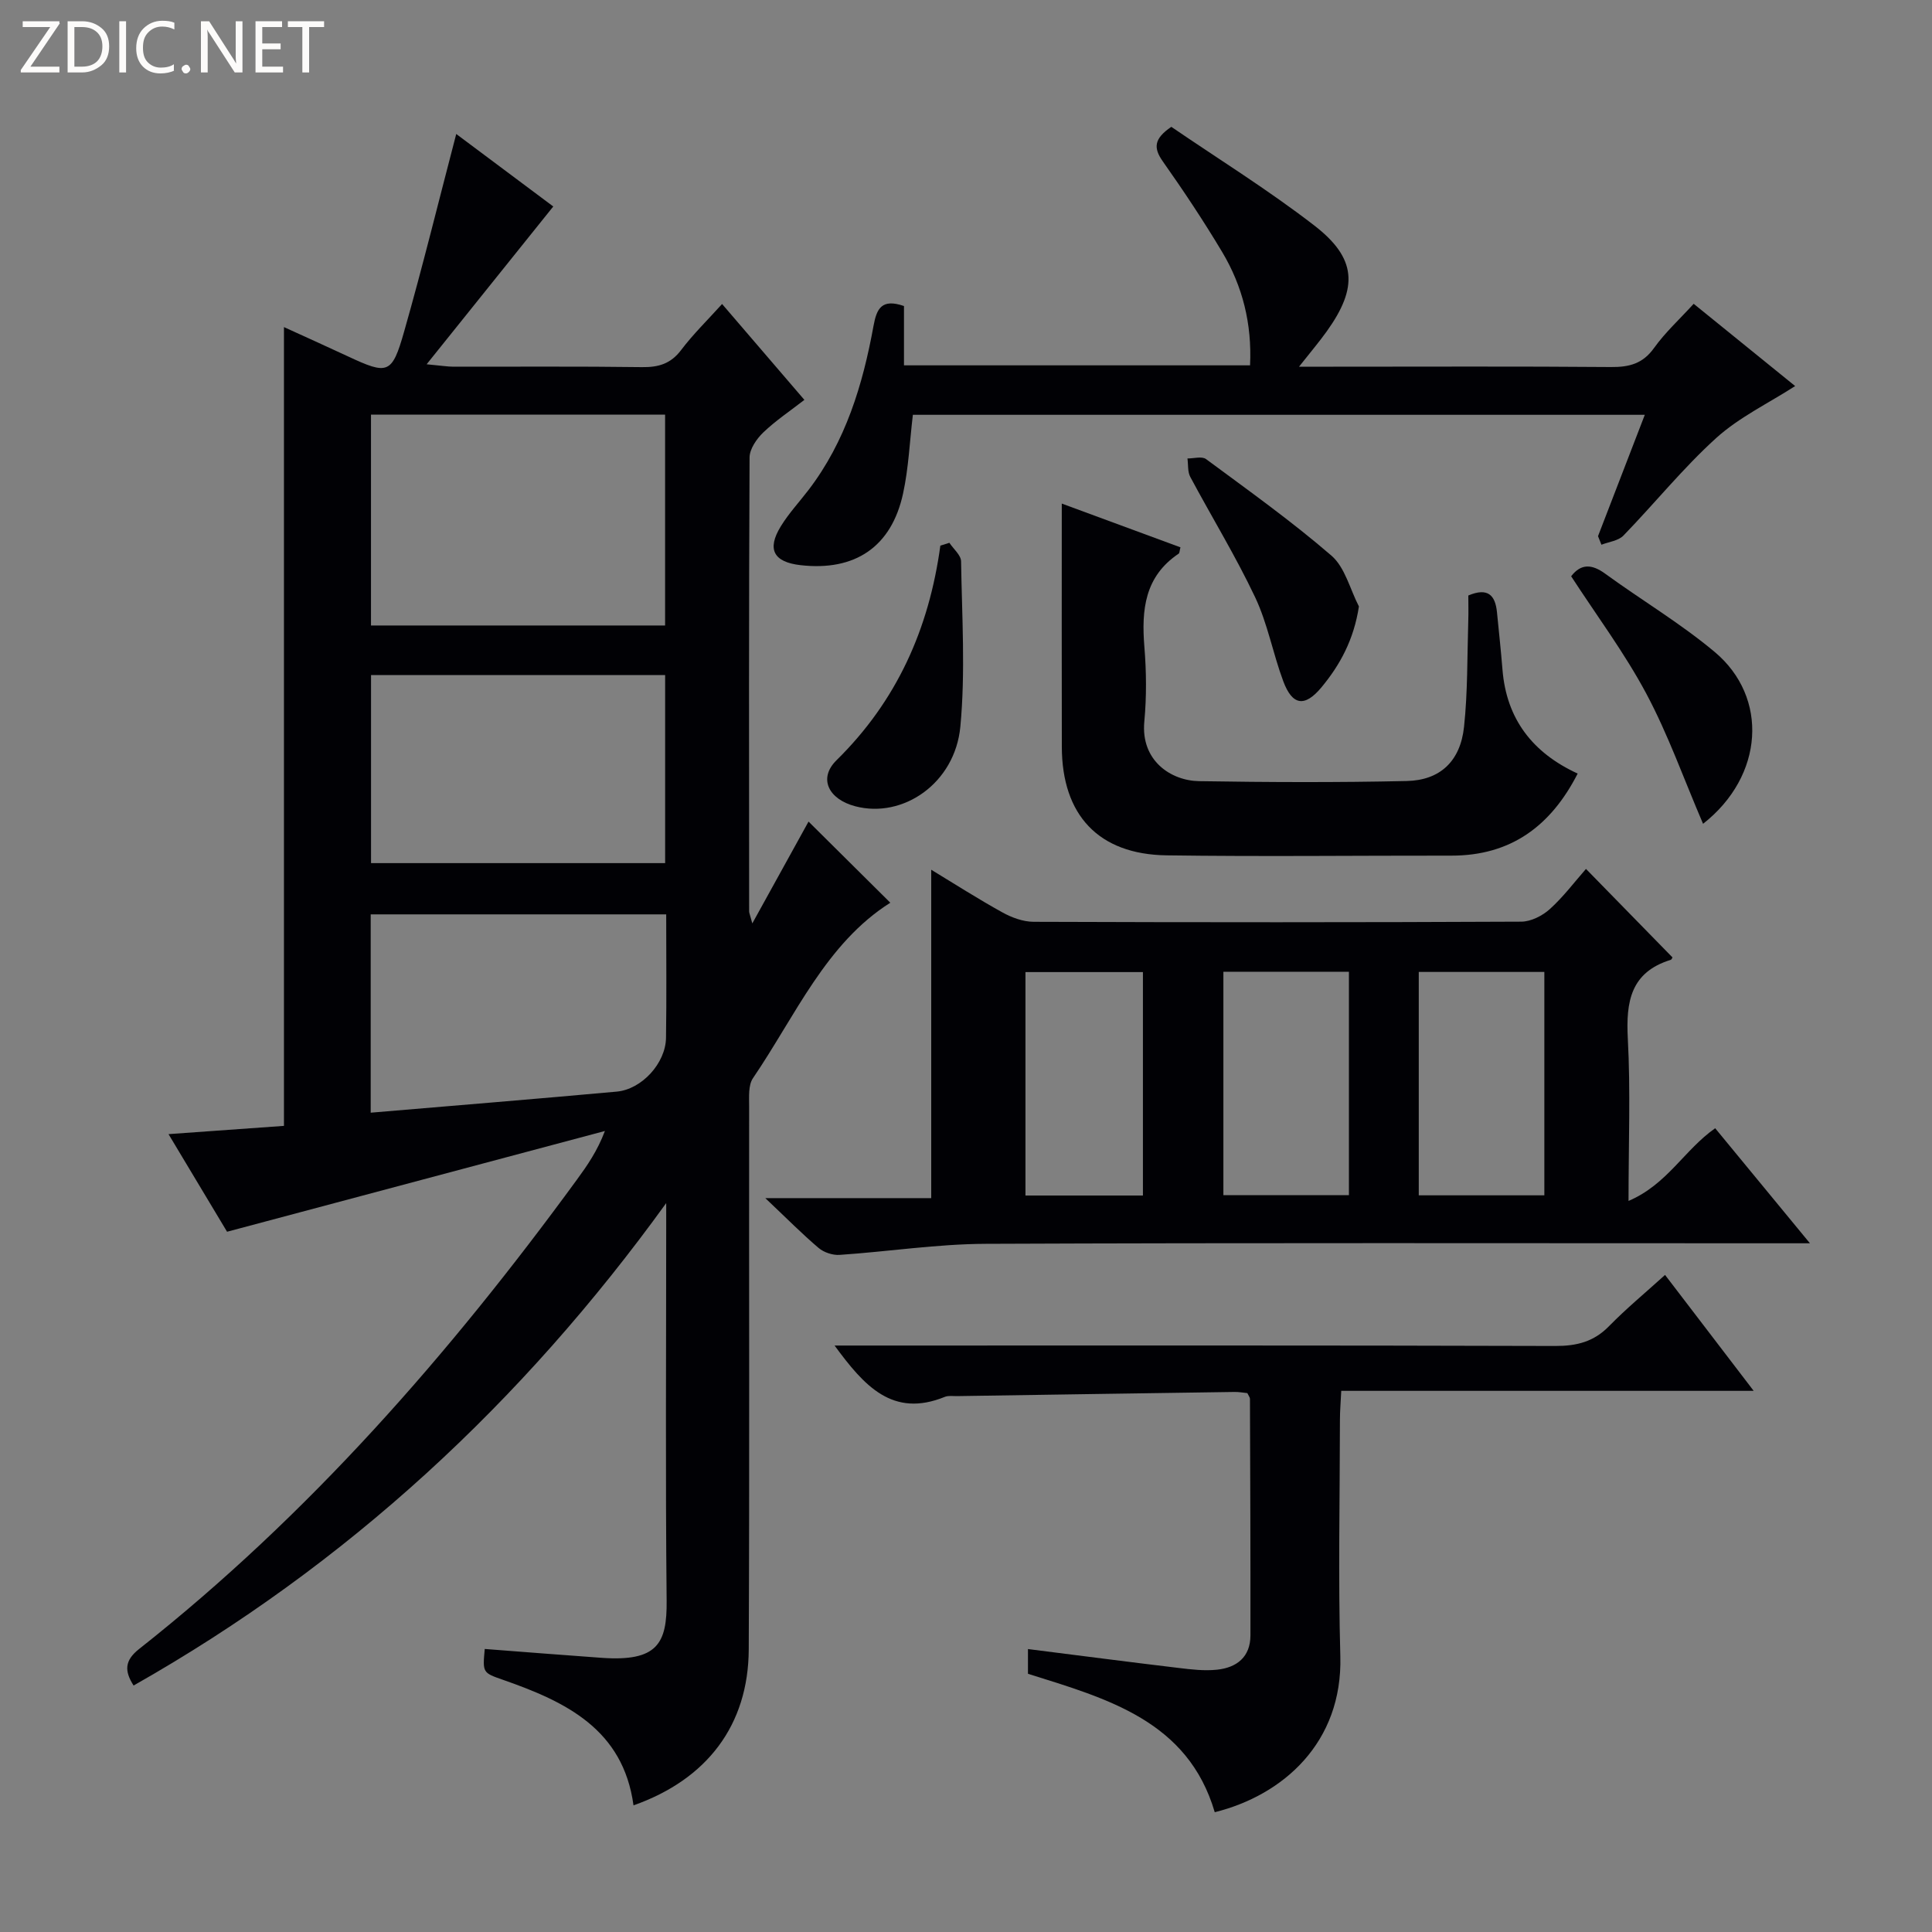
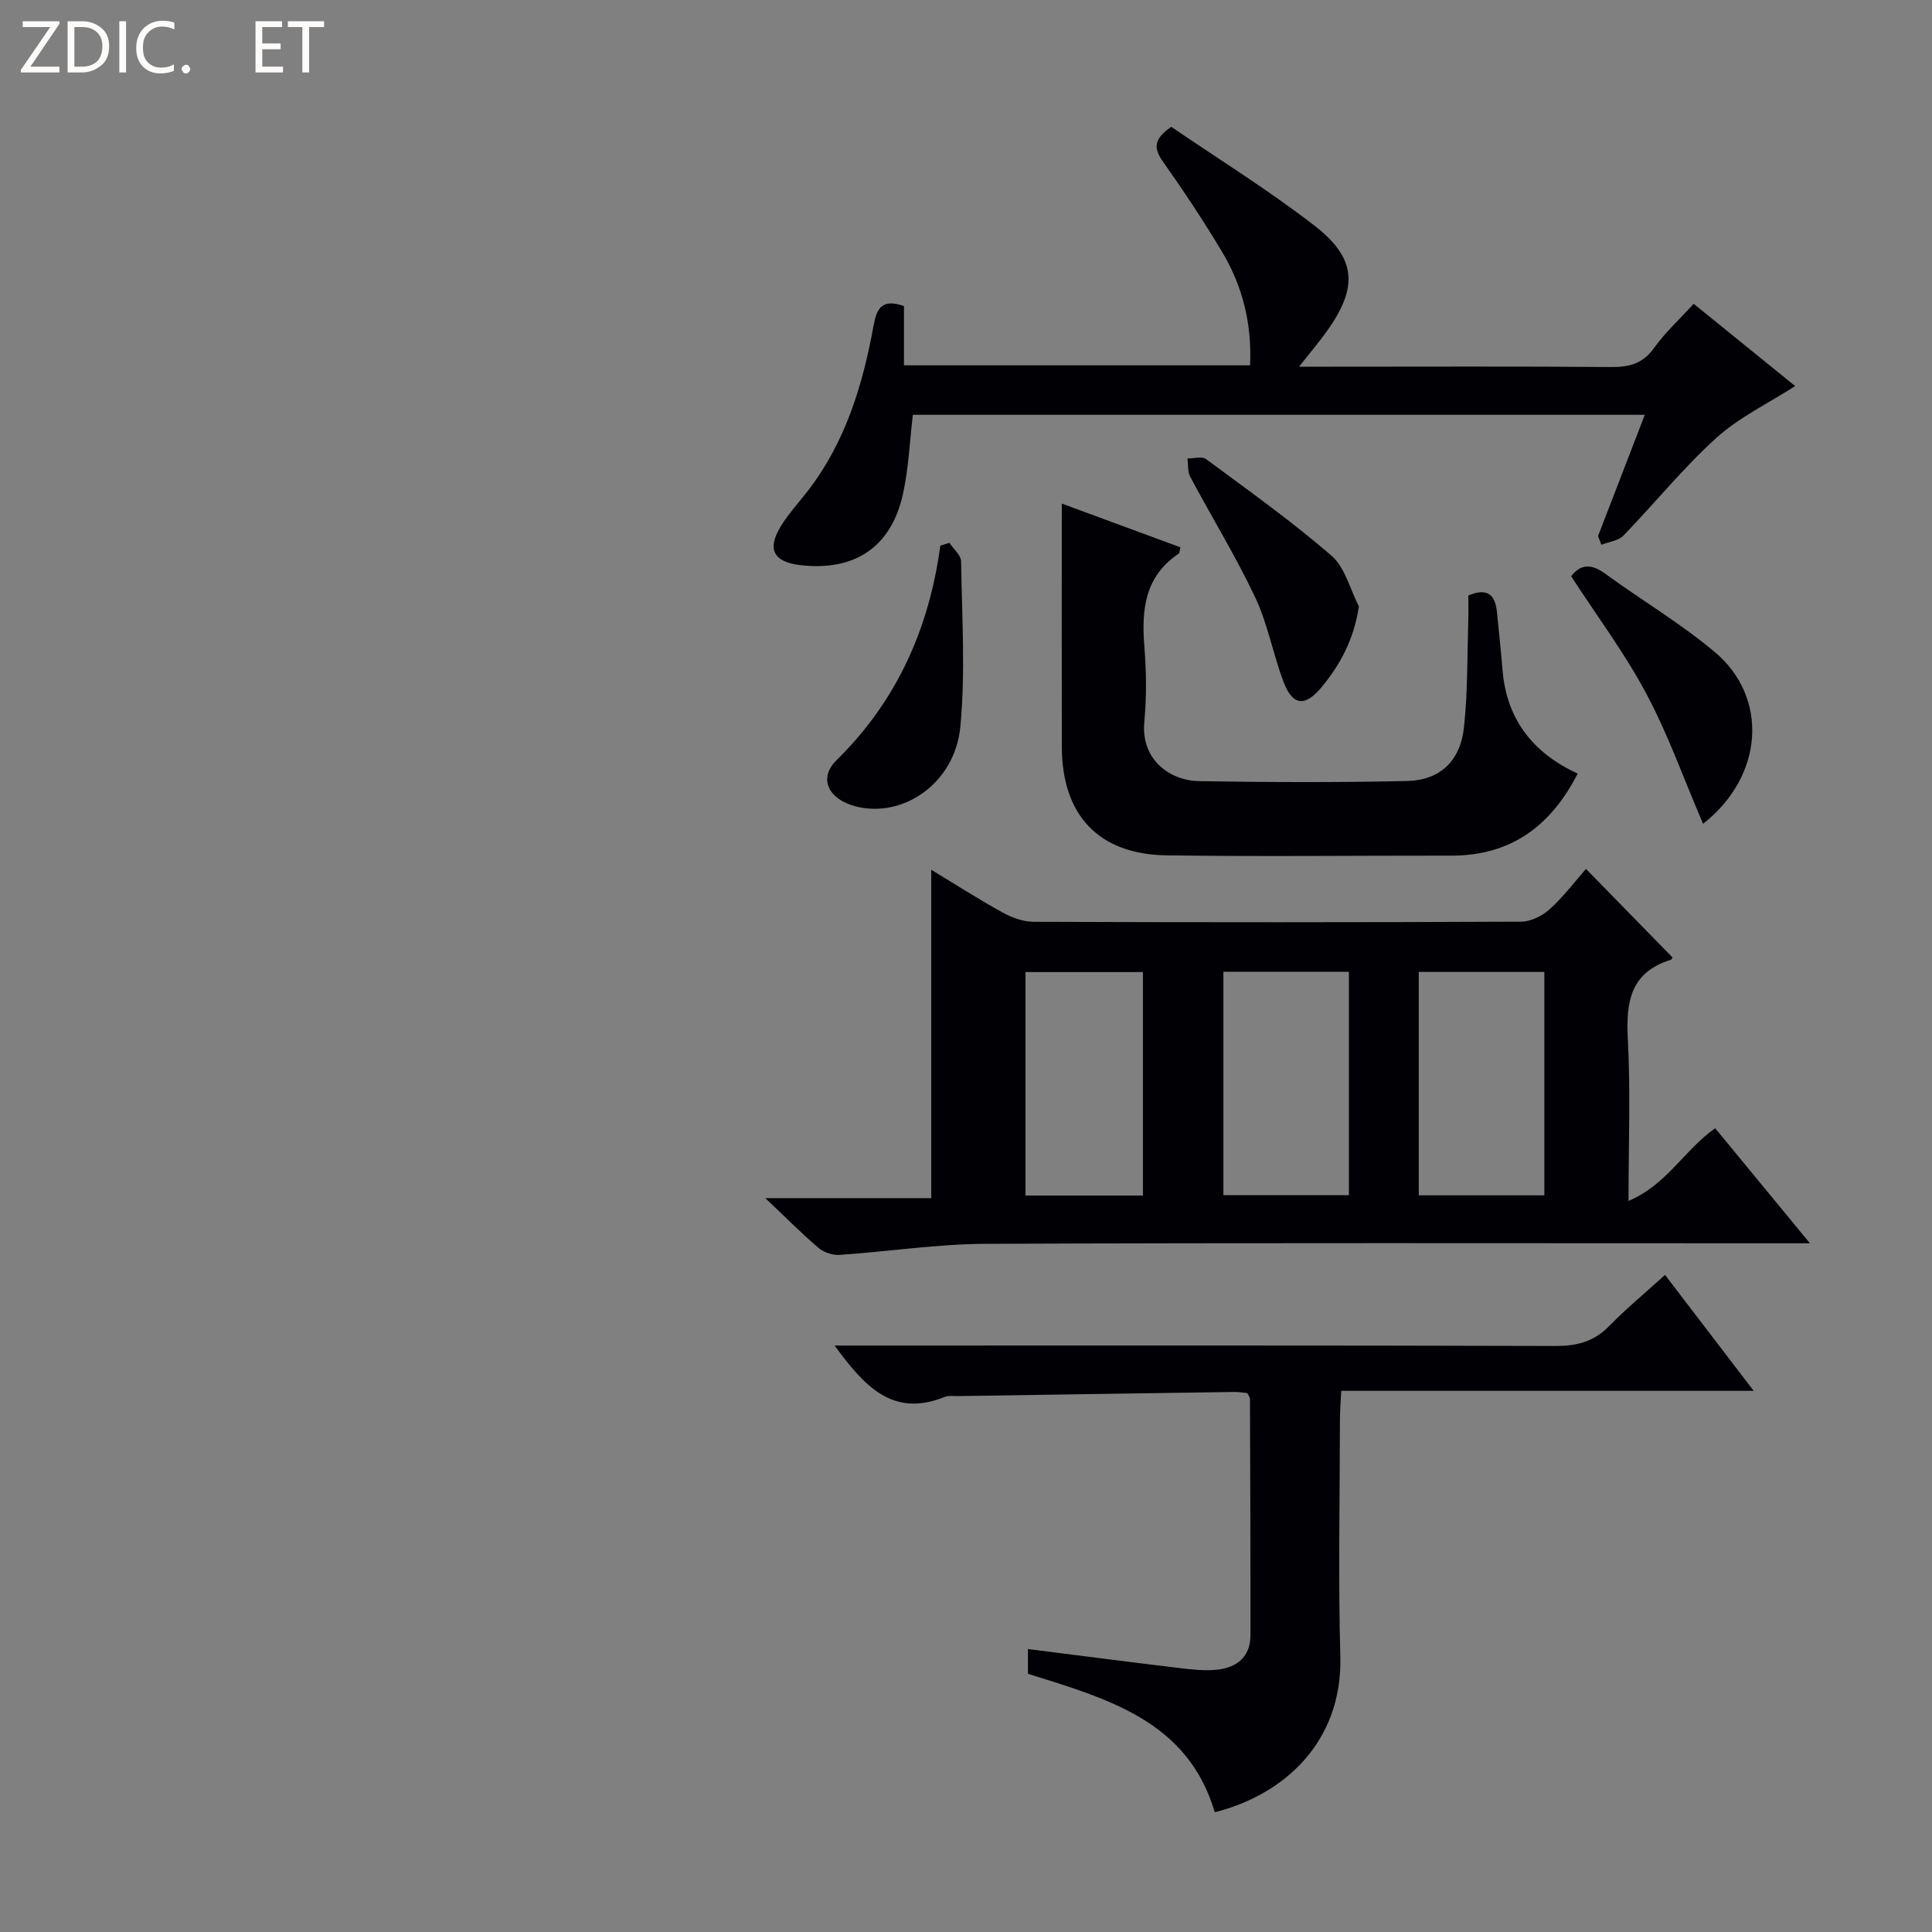
<svg xmlns="http://www.w3.org/2000/svg" enable-background="new 0 0 400 400" viewBox="0 0 400 400">
  <rect x="0" y="0" width="400" height="400" fill="#808080" stroke="none" />
  <g fill="#fcfbfa">
    <path d="m12.4 4.8-6.1 9h6v1.2h-8v-.5l6.1-8.9h-5.7v-1.2h7.6v.4z" />
    <path d="m14 15v-10.6h3c1.6 0 2.9.5 4 1.4s1.6 2.2 1.6 3.8-.5 3-1.6 3.9-2.4 1.5-4 1.5zm1.4-9.4v8.2h1.6c1.3 0 2.4-.4 3.1-1.1s1.1-1.8 1.1-3.1-.4-2.3-1.2-3-1.8-1-3.1-1z" />
    <path d="m26.1 4.4v10.6h-1.4v-10.6z" />
    <path d="m36.1 14.6c-.8.4-1.8.6-2.9.6-1.5 0-2.7-.5-3.6-1.4s-1.4-2.2-1.4-3.8c0-1.7.5-3.1 1.5-4.1s2.3-1.6 3.9-1.6c1 0 1.8.1 2.5.4v1.4c-.8-.4-1.6-.6-2.5-.6-1.2 0-2.1.4-2.9 1.2s-1.1 1.8-1.1 3.2c0 1.3.3 2.3 1 3s1.6 1.1 2.7 1.1c1 0 2-.2 2.7-.7v1.3z" />
    <path d="m37.6 14.3c0-.2.1-.5.3-.6s.4-.3.6-.3c.3 0 .5.1.6.3s.3.4.3.6-.1.4-.3.6-.4.3-.6.3c-.3 0-.5-.1-.6-.3s-.3-.4-.3-.6z" />
-     <path d="m50.2 15h-1.6l-5.3-8.2c-.2-.2-.3-.5-.4-.7 0 .2.1.7.1 1.5v7.4h-1.4v-10.6h1.7l5.2 8.1c.2.4.4.6.4.7 0-.3-.1-.8-.1-1.5v-7.3h1.4z" />
    <path d="m58.6 15h-5.7v-10.6h5.5v1.2h-4.1v3.4h3.8v1.2h-3.8v3.6h4.3z" />
    <path d="m67.1 5.6h-3.1v9.4h-1.4v-9.4h-3v-1.2h7.5z" />
  </g>
-   <path d="m131.16 373.78c-2.14-15.76-14.01-21.45-26.99-25.98-4.25-1.48-4.26-1.48-3.81-6.4 8.04.61 16.08 1.26 24.13 1.83 11.64.84 13.62-2.95 13.53-11.83-.26-25.83-.09-51.65-.09-77.48 0-1.61 0-3.22 0-4.83-29.78 41.22-66.01 74.82-110.27 99.88-1.93-3.01-1.87-5.18 1.11-7.54 35.18-27.76 64.35-61.15 90.67-97.19 2.14-2.93 4.22-5.91 5.8-10.08-25.83 6.89-51.66 13.77-78.23 20.86-3.58-5.97-7.63-12.73-12.12-20.21 8.69-.62 16.54-1.18 23.9-1.71 0-55.42 0-110.16 0-165.38 4.25 1.94 8.74 3.96 13.2 6.04 8.31 3.88 9.16 3.76 11.68-5.11 3.85-13.51 7.19-27.17 10.79-40.91 6.31 4.71 13.55 10.12 20.09 15.01-8.59 10.7-16.96 21.13-26.22 32.67 3.14.29 4.35.5 5.57.5 13 .02 26-.09 38.99.09 3.44.05 5.97-.68 8.13-3.54 2.5-3.3 5.49-6.22 8.48-9.53 5.6 6.53 11.1 12.93 17.04 19.85-2.96 2.3-5.96 4.3-8.52 6.75-1.37 1.32-2.82 3.42-2.83 5.17-.16 31.33-.11 62.65-.09 93.98 0 .3.15.61.66 2.49 4.4-7.98 8.24-14.93 11.64-21.08 5.25 5.21 11.15 11.06 16.93 16.8-13.33 8.42-19.63 23.39-28.44 36.33-.98 1.45-.79 3.83-.79 5.78-.04 37.49.09 74.98-.08 112.47-.07 15.68-8.63 26.93-23.86 32.3zm6.54-287.93c-20.53 0-40.72 0-60.89 0v43.65h60.89c0-14.6 0-28.88 0-43.65zm-60.88 53.91v38.94h60.89c0-13.06 0-25.83 0-38.94-20.23 0-40.32 0-60.89 0zm61.11 49.55c-20.66 0-40.75 0-61.18 0v41.06c17.21-1.46 34.07-2.83 50.92-4.36 5.21-.47 10.14-5.89 10.22-11.13.13-8.32.04-16.64.04-25.57z" fill="#010105" />
  <path d="m337.17 248.64c8.04-3.43 11.54-10.57 17.94-15.05 6.22 7.55 12.49 15.16 19.62 23.82-2.94 0-4.82 0-6.7 0-54.65 0-109.3-.12-163.96.11-10.08.04-20.15 1.61-30.23 2.29-1.43.1-3.25-.5-4.35-1.43-3.42-2.9-6.58-6.1-11.04-10.32h34.35c0-23.04 0-45.35 0-67.99 4.83 2.93 9.7 6.05 14.75 8.84 1.93 1.07 4.28 1.93 6.44 1.94 33.66.12 67.32.13 100.97-.03 2-.01 4.37-1.21 5.9-2.59 2.8-2.52 5.09-5.59 7.5-8.33 6.05 6.19 11.85 12.12 17.86 18.27.12-.23-.01.46-.33.56-8.27 2.56-9.27 8.63-8.87 16.27.58 10.76.15 21.57.15 33.64zm-83.88-47.45v46.25h25.99c0-15.61 0-30.84 0-46.25-8.75 0-17.19 0-25.99 0zm40.45.04v46.25h26c0-15.58 0-30.8 0-46.25-8.69 0-17.11 0-26 0zm-81.43 46.29h24.32c0-15.63 0-30.96 0-46.26-8.27 0-16.18 0-24.32 0z" fill="#010105" />
  <path d="m344.73 263.96c6.08 7.95 11.9 15.56 18.35 24-28.91 0-56.92 0-85.39 0-.11 2.37-.27 4.15-.27 5.93-.02 16.33-.37 32.68.08 49 .5 17.89-11.84 28.79-26 32.31-5.56-18.94-22.27-23.51-38.67-28.66 0-1.75 0-3.34 0-5.12 10.56 1.33 20.88 2.68 31.2 3.91 2.63.32 5.34.64 7.96.36 4.06-.43 6.89-2.62 6.9-7.09.02-16.33-.04-32.66-.1-48.99 0-.29-.25-.58-.54-1.18-.79-.08-1.75-.26-2.71-.24-19.14.27-38.29.57-57.43.86-.83.01-1.75-.14-2.48.15-10.83 4.41-16.72-2.28-22.84-10.62h6.21c47.67 0 95.33-.06 143 .09 4.46.01 7.98-.87 11.14-4.11 3.56-3.64 7.52-6.91 11.59-10.6z" fill="#010105" />
  <path d="m330.85 111.01c3.15-8.18 6.31-16.36 9.69-25.13-50.84 0-101.15 0-151.54 0-.66 5.52-.88 11.01-2.03 16.3-2.4 11.06-9.96 16.12-21.24 14.83-5.56-.64-7-3.27-4.08-8.03 1.64-2.68 3.82-5.02 5.74-7.53 7.69-10.05 11.24-21.78 13.46-33.97.65-3.55 1.66-5.73 6.31-4.12v12.28h71.65c.41-8.57-1.53-16.36-5.77-23.46-3.83-6.41-7.98-12.65-12.29-18.76-1.96-2.78-1.88-4.69 1.76-7.16 9.7 6.63 20.02 13.03 29.58 20.41 8.81 6.8 9.12 12.83 2.61 21.92-1.61 2.25-3.41 4.36-5.75 7.33h7.1c19.16 0 38.32-.09 57.48.07 3.77.03 6.58-.67 8.92-3.94 2.3-3.22 5.3-5.96 8.21-9.15 7.09 5.75 14.17 11.49 21.01 17.03-5.57 3.58-11.59 6.46-16.33 10.74-6.87 6.22-12.75 13.54-19.23 20.22-1.05 1.08-3.01 1.29-4.55 1.89-.24-.57-.48-1.17-.71-1.77z" fill="#010105" />
  <path d="m219.83 104.26c7.63 2.81 16.11 5.94 24.57 9.06-.19.7-.17 1.17-.37 1.31-7.04 4.72-7.72 11.63-7.1 19.27.42 5.13.47 10.36-.01 15.48-.77 8.13 5.53 12.26 11.34 12.35 14.33.23 28.67.29 42.99-.03 6.92-.15 11.1-4.11 11.86-11.19.78-7.26.65-14.62.88-21.94.06-1.81.01-3.62.01-5.28 4.07-1.72 5.58-.03 5.93 3.44.39 3.96.82 7.92 1.14 11.89.82 10.29 6.28 17.27 15.57 21.54-5.57 10.9-13.86 17-26.14 16.99-19.66-.02-39.32.22-58.98-.06-14.09-.2-21.65-8.34-21.68-22.46-.04-16.78-.01-33.56-.01-50.37z" fill="#010105" />
  <path d="m352.6 170.56c-4-9.32-7.23-18.48-11.75-26.95-4.51-8.45-10.32-16.22-15.56-24.3 2.03-2.64 4.27-2.56 7.05-.53 7.51 5.47 15.58 10.26 22.68 16.21 11.18 9.38 10.22 25.66-2.42 35.57z" fill="#010105" />
  <path d="m281.35 125.56c-1.06 6.88-3.89 12.09-7.77 16.76-3.45 4.14-6.01 3.76-7.89-1.27-2.14-5.73-3.23-11.9-5.82-17.38-4.03-8.52-8.99-16.61-13.44-24.94-.57-1.07-.4-2.53-.58-3.81 1.3.01 3-.5 3.85.13 8.78 6.5 17.71 12.86 25.96 19.99 2.82 2.43 3.84 6.95 5.69 10.52z" fill="#010105" />
  <path d="m196.56 112.38c.84 1.28 2.4 2.55 2.42 3.84.18 11.41.92 22.91-.15 34.23-1.11 11.71-11.86 19.08-21.76 16.48-5.51-1.45-7.72-5.75-3.88-9.53 12.49-12.28 19.15-27.21 21.5-44.43.63-.2 1.25-.4 1.87-.59z" fill="#010105" />
</svg>